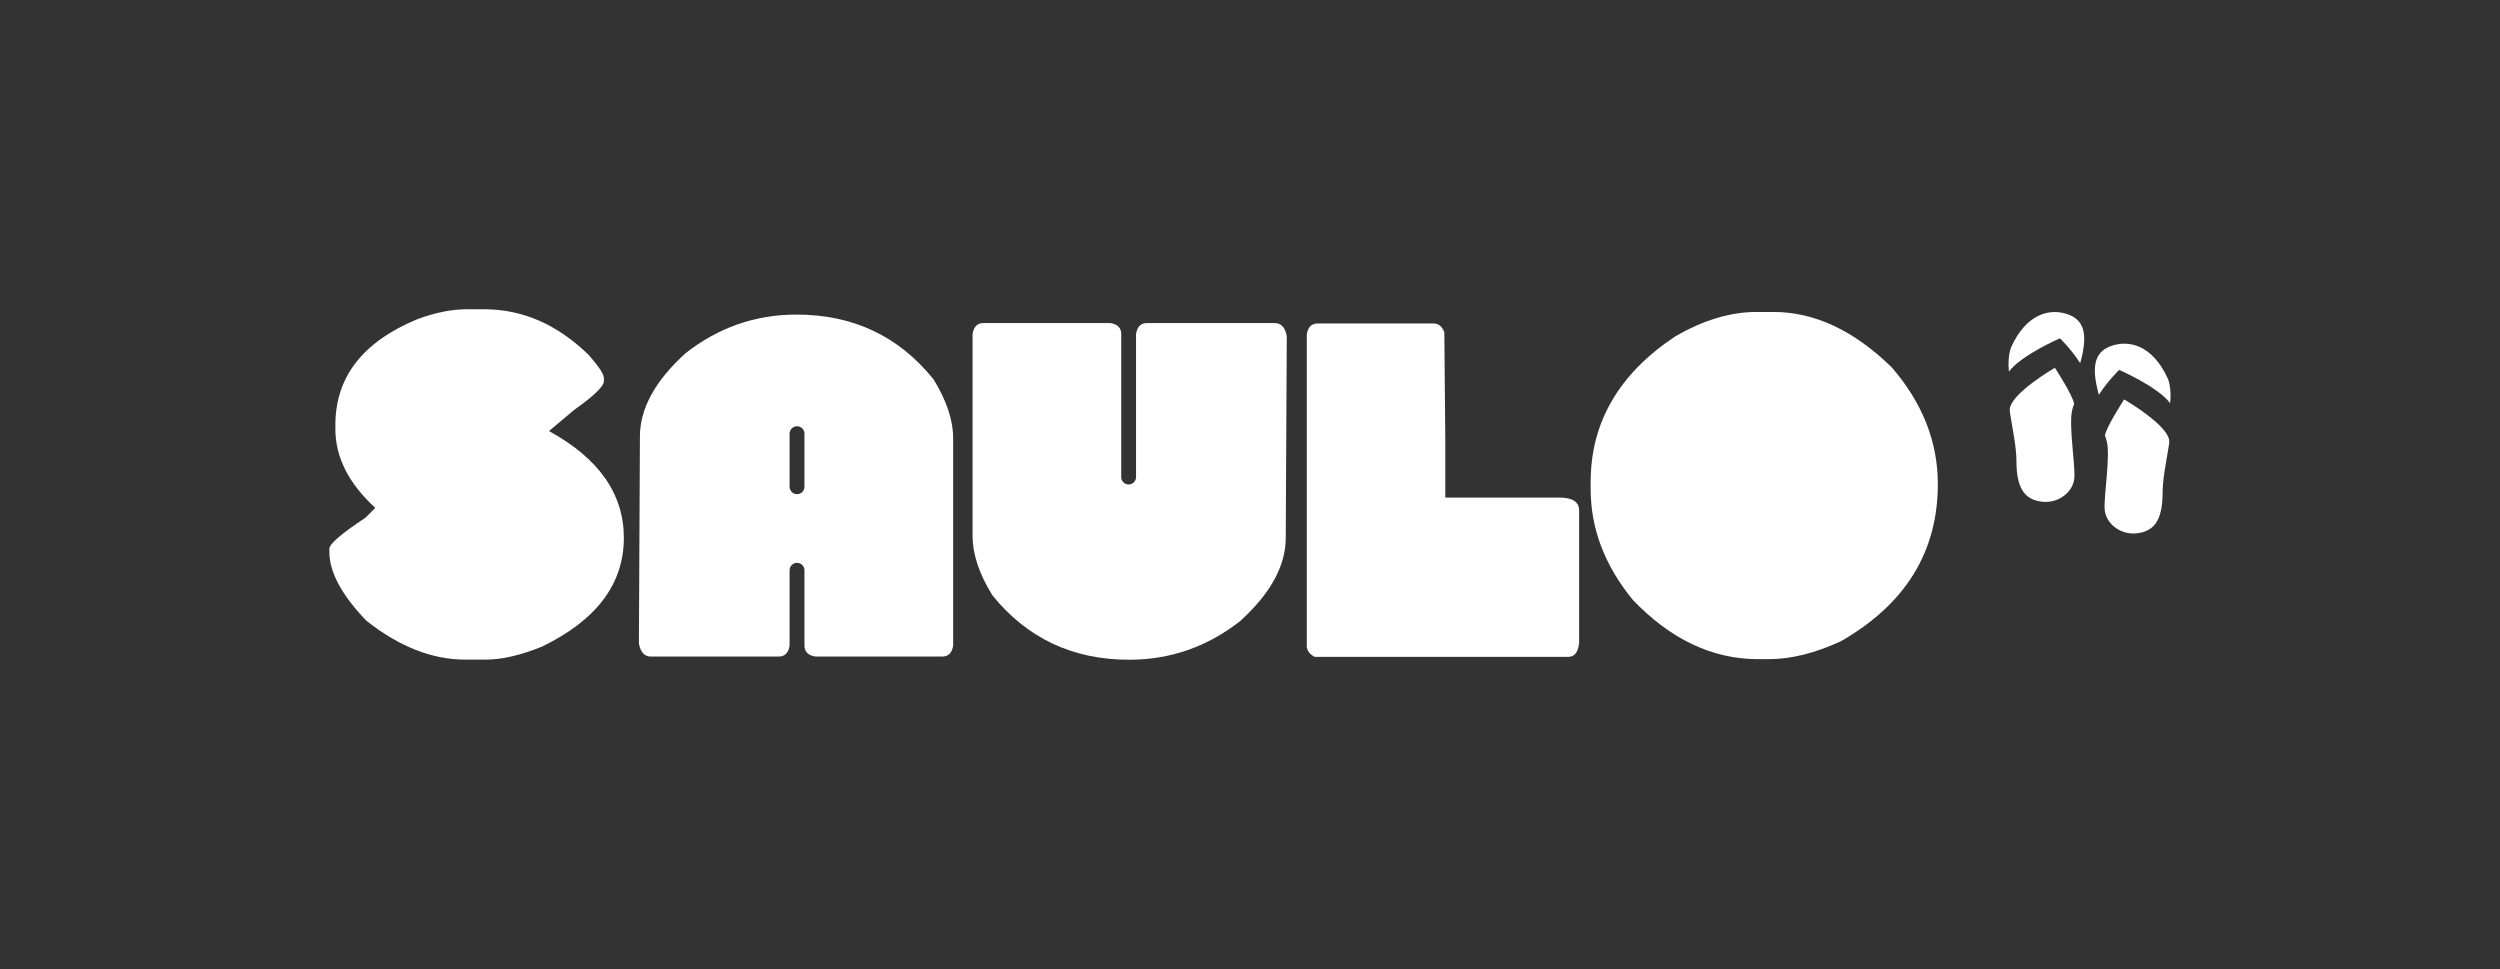
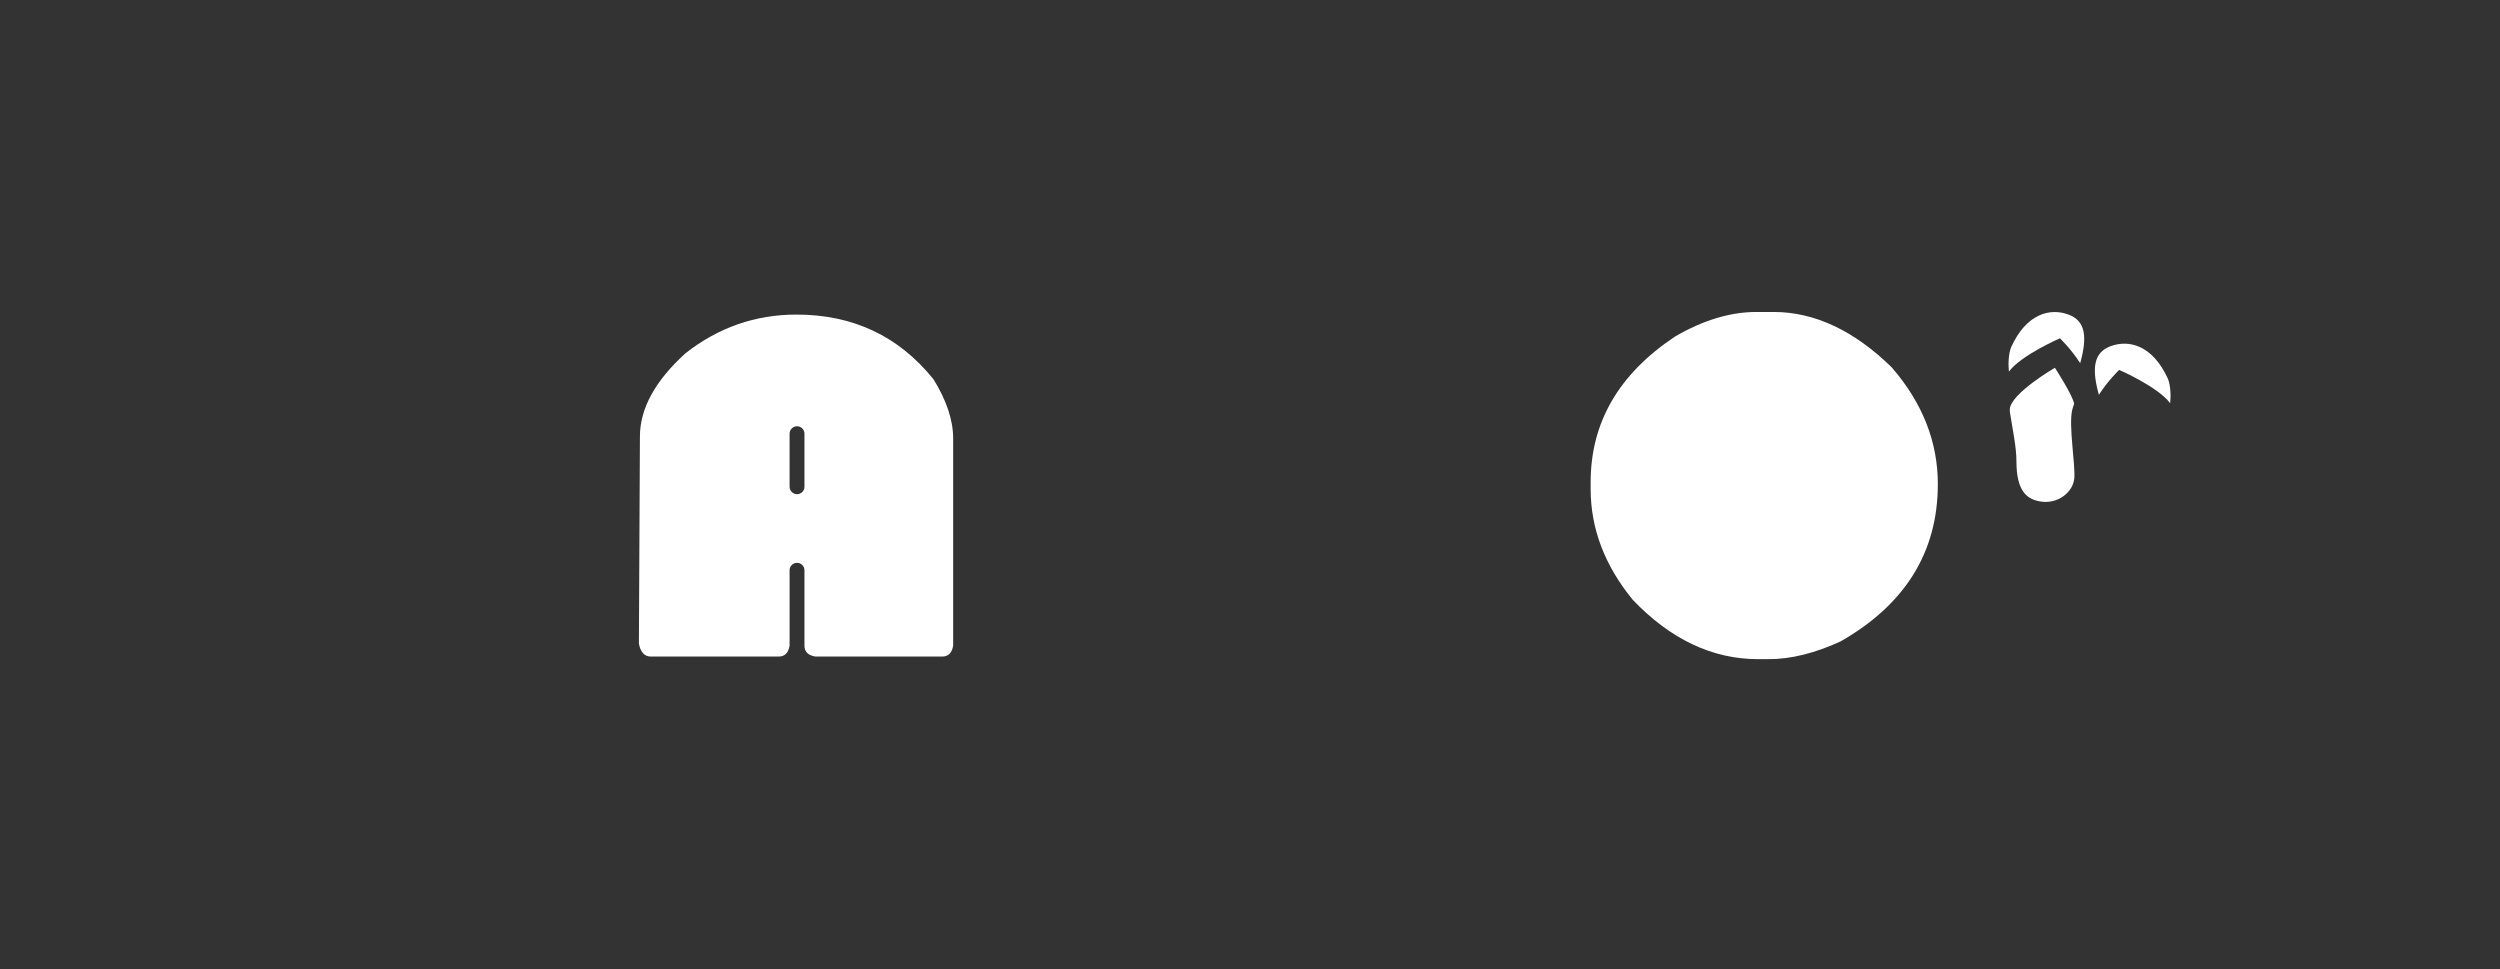
<svg xmlns="http://www.w3.org/2000/svg" id="Layer_1" data-name="Layer 1" viewBox="0 0 516 200">
  <rect x="0" y="0" width="516" height="200" fill="#333333" stroke="none" />
  <defs>
    <style>      .cls-1 {        fill: #fff;        stroke-width: 0px;      }    </style>
  </defs>
  <g>
-     <path class="cls-1" d="m96.42,63.83h3.5c7.97,0,15.17,3.16,21.63,9.48,2.06,2.34,3.09,3.91,3.09,4.74v.62c0,1.07-2.06,3.06-6.18,5.97l-5.15,4.33c10.3,5.63,15.45,12.98,15.45,22.04,0,9.51-5.63,16.99-16.89,22.45-4.43,1.79-8.28,2.68-11.54,2.68h-4.33c-6.83,0-13.63-2.68-20.4-8.04-5.08-5.29-7.62-10.02-7.62-14.21v-.62c0-.99,2.47-3.13,7.42-6.39l2.06-2.06c-5.49-5.01-8.24-10.44-8.24-16.27v-.82c0-9.89,5.63-17.17,16.89-21.84,3.71-1.38,7.14-2.06,10.3-2.06Z" />
-     <path class="cls-1" d="m271.97,66.76h23.89c1.05,0,1.81.61,2.25,1.84l.2,22.26v11.84h23.53c2.72,0,4.09.89,4.09,2.66v27.36c-.21,1.91-.96,2.86-2.25,2.86h-52.33c-1.09-.58-1.63-1.33-1.63-2.24v-64.33c.24-1.5.99-2.25,2.25-2.25Z" />
    <path class="cls-1" d="m192.63,78.23c-7.16-8.86-16.57-13.3-28.23-13.3-8.49,0-16.13,2.66-22.91,7.98-6.27,5.69-9.41,11.42-9.41,17.18l-.21,42.76c.34,1.77,1.16,2.66,2.46,2.66h26.39c1.26,0,2.01-.75,2.25-2.25v-15.56c0-.85.68-1.53,1.54-1.53s1.53.69,1.53,1.53v15.56c0,1.26.75,2.01,2.25,2.25h26.19c1.26,0,2.01-.75,2.25-2.25v-42.76c0-3.79-1.37-7.88-4.09-12.28Zm-26.59,22.24c0,.85-.69,1.53-1.53,1.53s-1.54-.69-1.54-1.53h0v-10.95h0c0-.85.68-1.54,1.54-1.54s1.53.69,1.53,1.54v10.95Z" />
-     <path class="cls-1" d="m263.12,66.68h-26.39c-1.26,0-2.01.75-2.25,2.25v29.54c0,.85-.69,1.53-1.53,1.53s-1.53-.69-1.53-1.53v-29.54c0-1.26-.75-2.01-2.25-2.25h-26.18c-1.26,0-2.01.75-2.25,2.25v41.66c0,3.79,1.36,7.88,4.09,12.28,7.16,8.86,16.57,13.3,28.23,13.3,8.49,0,16.13-2.67,22.91-7.98,6.27-5.69,9.41-11.42,9.41-17.18l.21-41.66c-.34-1.78-1.16-2.66-2.45-2.66Z" />
    <path class="cls-1" d="m362.55,64.39h3.51c8.46,0,16.59,3.81,24.39,11.43,6.34,7.32,9.52,15.35,9.52,24.09,0,13.98-6.68,24.81-20.04,32.46-5.32,2.45-10.27,3.68-14.87,3.68h-2.17c-9.47,0-18.09-4.09-25.89-12.25-5.79-7.08-8.69-14.7-8.69-22.87v-1.42c0-12.29,5.79-22.29,17.37-30.02,5.82-3.4,11.44-5.1,16.87-5.1Z" />
  </g>
  <g>
    <g>
      <path class="cls-1" d="m427.69,84.68c.11-.48.12-.43.41-1.34-.29-1.78-3.97-7.43-3.97-7.43,0,0-9.2,5.33-9.31,8.61,0,.25.02.48.02.54.58,3.67,1.35,7.23,1.35,10.12,0,6.32,2.23,8.03,5.36,8.38,3.36.37,6.42-2.06,6.6-4.99.17-2.93-1.18-10.76-.46-13.89" />
      <path class="cls-1" d="m425.16,69.82s2.27,2.14,4.19,5.14c1.49-5.35,1.15-8.71-2.4-10.03-3.88-1.44-8.72-.15-11.84,6.7-.56,1.33-.64,3.59-.47,5.07,2.54-3.41,10.52-6.87,10.52-6.87" />
    </g>
    <g>
-       <path class="cls-1" d="m434.87,91.21c-.11-.48-.12-.43-.41-1.34.29-1.78,3.96-7.43,3.96-7.43,0,0,9.2,5.33,9.31,8.61,0,.25-.01.48-.02.53-.58,3.68-1.35,7.23-1.35,10.12,0,6.32-2.23,8.02-5.36,8.38-3.36.37-6.42-2.06-6.6-4.99-.17-2.93,1.18-10.77.46-13.89" />
      <path class="cls-1" d="m437.4,76.35s-2.27,2.14-4.19,5.14c-1.49-5.35-1.15-8.71,2.4-10.03,3.87-1.44,8.71-.15,11.84,6.7.56,1.33.64,3.59.47,5.07-2.54-3.42-10.52-6.88-10.52-6.88" />
    </g>
  </g>
</svg>